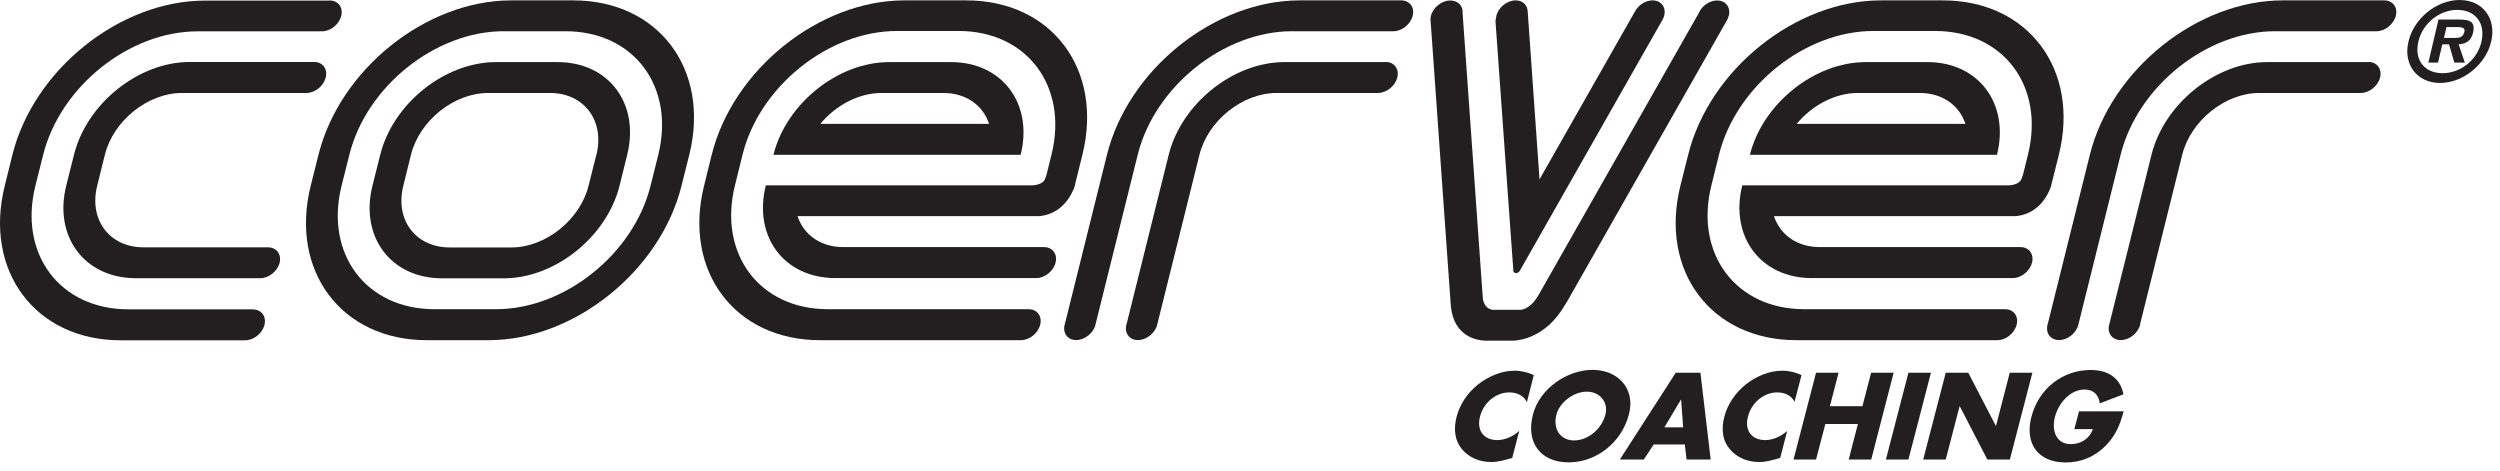
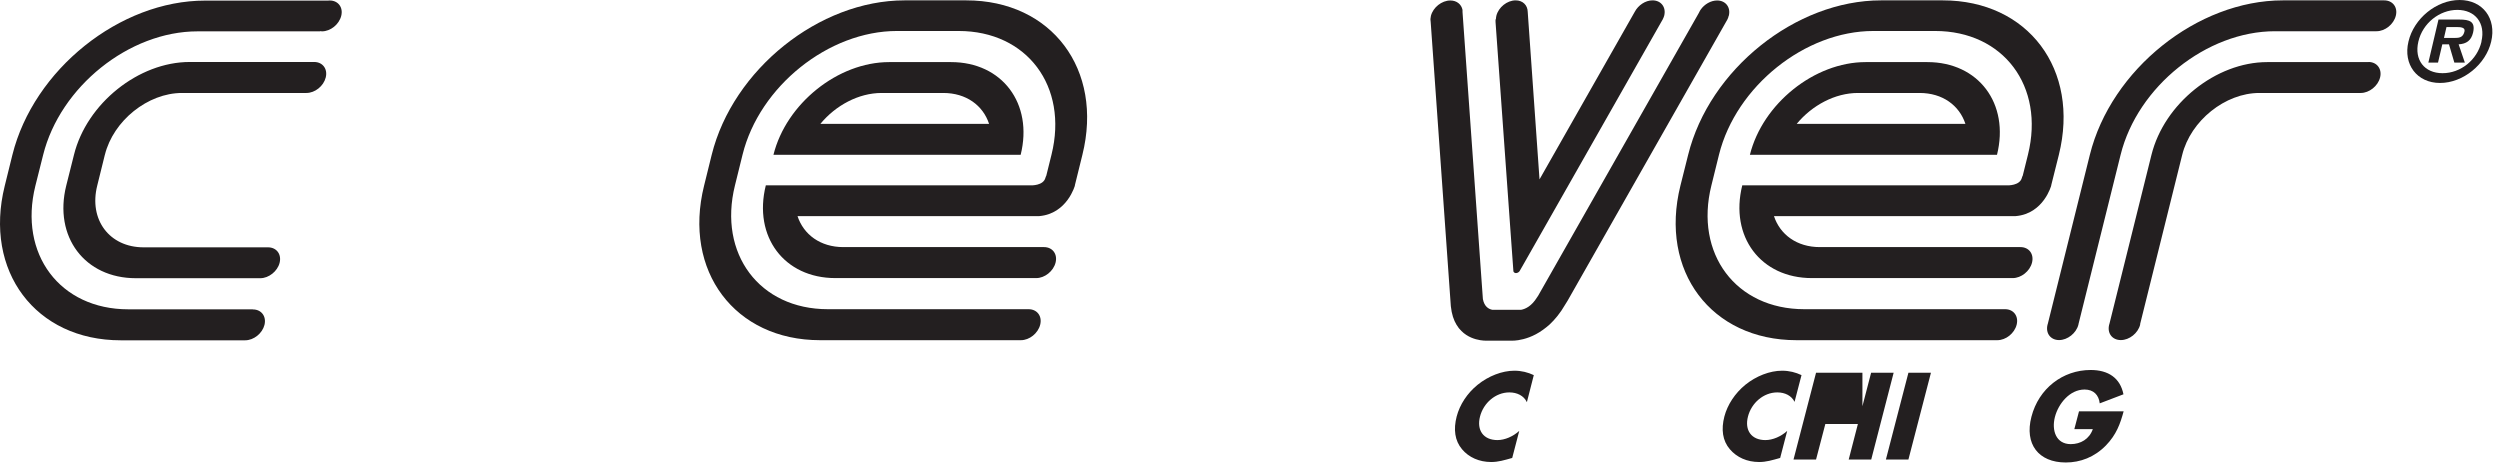
<svg xmlns="http://www.w3.org/2000/svg" width="255" height="48" viewBox="0 0 255 48" fill="none">
  <path d="M245.663 4.243C246.21 1.885 248.52 0 250.878 0C253.237 0 254.66 1.885 254.1 4.243C253.553 6.577 251.231 8.462 248.884 8.462C246.538 8.462 245.103 6.577 245.663 4.243ZM253.103 4.243C253.553 2.346 252.459 1.009 250.647 1.009C248.836 1.009 247.109 2.359 246.672 4.243C246.234 6.115 247.292 7.465 249.14 7.465C250.988 7.465 252.678 6.115 253.115 4.243H253.103ZM251.413 6.383H250.343L249.796 4.523H249.115L248.678 6.383H247.693L248.726 1.994H250.854C251.875 1.994 252.52 2.176 252.252 3.331C252.058 4.146 251.571 4.474 250.781 4.523L251.413 6.383ZM250.453 3.866C250.939 3.866 251.243 3.757 251.377 3.21C251.486 2.76 250.915 2.76 250.489 2.76H249.541L249.286 3.866H250.465H250.453Z" fill="#231F20" />
  <path d="M155.729 40.997C155.426 40.365 154.745 40.025 153.954 40.025C152.544 40.025 151.316 41.107 150.964 42.48C150.599 43.879 151.304 44.888 152.739 44.888C153.492 44.888 154.331 44.523 154.964 43.952L154.246 46.711C153.419 46.942 152.824 47.125 152.106 47.125C150.878 47.125 149.821 46.651 149.128 45.824C148.386 44.949 148.24 43.794 148.581 42.48C148.897 41.277 149.65 40.11 150.72 39.246C151.815 38.359 153.213 37.812 154.465 37.812C155.207 37.812 155.851 37.982 156.447 38.262L155.742 41.022L155.729 40.997Z" fill="#231F20" />
-   <path d="M166.149 42.273C165.407 45.143 162.83 47.161 159.985 47.161C157.14 47.161 155.608 45.143 156.362 42.273C157.055 39.599 159.888 37.726 162.441 37.726C164.994 37.726 166.854 39.611 166.149 42.273ZM158.757 42.286C158.368 43.818 159.195 44.924 160.568 44.924C161.942 44.924 163.353 43.805 163.754 42.286C164.07 41.07 163.231 39.951 161.857 39.951C160.483 39.951 159.061 41.07 158.757 42.286Z" fill="#231F20" />
-   <path d="M168.678 45.337L167.669 46.869H165.225L170.927 38.018H173.444L174.489 46.869H172.033L171.851 45.337H168.678ZM171.474 40.766H171.45L169.772 43.587H171.681L171.474 40.766Z" fill="#231F20" />
  <path d="M183.049 40.997C182.745 40.365 182.076 40.025 181.286 40.025C179.875 40.025 178.647 41.107 178.295 42.48C177.93 43.879 178.635 44.888 180.07 44.888C180.824 44.888 181.663 44.523 182.295 43.952L181.577 46.711C180.751 46.942 180.155 47.125 179.438 47.125C178.197 47.125 177.152 46.651 176.447 45.824C175.693 44.949 175.547 43.794 175.887 42.48C176.204 41.277 176.97 40.11 178.027 39.246C179.121 38.359 180.52 37.812 181.772 37.812C182.514 37.812 183.158 37.982 183.754 38.262L183.036 41.022L183.049 40.997Z" fill="#231F20" />
-   <path d="M189.967 41.435L190.854 38.018H193.152L190.866 46.869H188.568L189.505 43.246H186.185L185.237 46.869H182.939L185.237 38.018H187.535L186.647 41.435H189.967Z" fill="#231F20" />
+   <path d="M189.967 41.435L190.854 38.018H193.152L190.866 46.869H188.568L189.505 43.246H186.185L185.237 46.869H182.939L185.237 38.018H187.535H189.967Z" fill="#231F20" />
  <path d="M194.659 46.869H192.362L194.659 38.018H196.957L194.659 46.869Z" fill="#231F20" />
-   <path d="M198.465 38.018H200.763L203.571 43.429H203.596L204.994 38.018H207.304L205.006 46.869H202.708L199.9 41.447H199.875L198.465 46.869H196.167L198.465 38.018Z" fill="#231F20" />
  <path d="M216.617 41.933C216.264 43.234 215.875 44.328 214.805 45.435C213.626 46.638 212.191 47.173 210.708 47.173C207.924 47.173 206.477 45.289 207.207 42.505C207.948 39.635 210.392 37.739 213.249 37.739C215.061 37.739 216.264 38.565 216.593 40.219L214.173 41.143C214.076 40.292 213.553 39.732 212.629 39.732C211.109 39.732 209.954 41.179 209.602 42.529C209.249 43.903 209.711 45.301 211.219 45.301C212.216 45.301 213.115 44.79 213.468 43.769H211.583L212.058 41.957H216.617V41.933Z" fill="#231F20" />
-   <path d="M56.885 6.334H50.587C45.371 6.334 40.083 10.566 38.782 15.793L37.991 18.942C36.69 24.158 39.876 28.389 45.092 28.389H51.389C56.605 28.389 61.894 24.158 63.195 18.942L63.973 15.793C65.274 10.566 62.089 6.334 56.873 6.334H56.885ZM60.824 15.793L60.034 18.942C59.171 22.42 55.645 25.24 52.167 25.24H45.87C42.392 25.24 40.265 22.42 41.14 18.942L41.918 15.793C42.782 12.304 46.307 9.483 49.797 9.483H56.095C59.572 9.483 61.699 12.304 60.836 15.793H60.824ZM58.453 0.037H52.155C43.45 0.037 34.648 7.088 32.484 15.793L31.693 18.942C29.529 27.635 34.83 34.699 43.535 34.699H49.845C58.55 34.699 67.353 27.648 69.517 18.942L70.307 15.793C72.472 7.088 67.171 0.037 58.465 0.037H58.453ZM67.146 15.793L66.356 18.942C64.629 25.909 57.578 31.538 50.611 31.538H44.313C37.347 31.538 33.104 25.897 34.842 18.942L35.633 15.793C37.359 8.827 44.411 3.186 51.377 3.186H57.675C64.642 3.186 68.873 8.827 67.146 15.793Z" fill="#231F20" />
  <path d="M10.697 15.793C11.56 12.304 15.085 9.483 18.563 9.483H31.256C32.131 9.483 33.007 8.778 33.225 7.903C33.444 7.028 32.909 6.322 32.046 6.322H19.353C14.137 6.322 8.848 10.553 7.548 15.781L6.757 18.93C5.456 24.146 8.642 28.377 13.858 28.377H26.551C27.414 28.377 28.301 27.672 28.52 26.809C28.739 25.933 28.204 25.228 27.341 25.228H14.648C11.159 25.228 9.043 22.407 9.918 18.93L10.697 15.781V15.793ZM25.772 31.55H13.079C6.113 31.55 1.882 25.909 3.608 18.955L4.399 15.806C6.137 8.839 13.177 3.198 20.143 3.198H32.666V3.173C32.727 3.173 32.788 3.198 32.836 3.198C33.712 3.198 34.587 2.493 34.806 1.617C35.025 0.754 34.49 0.049 33.627 0.049C33.566 0.049 33.505 0.061 33.444 0.061H20.934C12.228 0.049 3.426 7.1 1.262 15.806L0.484 18.955C-1.68 27.648 3.621 34.711 12.313 34.711H25.006C25.882 34.711 26.757 34.006 26.976 33.143C27.195 32.268 26.66 31.562 25.797 31.562" fill="#231F20" />
  <path d="M96.994 6.334H90.696C85.468 6.334 80.192 10.566 78.891 15.793H104.107C105.407 10.566 102.222 6.334 97.006 6.334H96.994ZM83.681 12.632C85.237 10.748 87.584 9.483 89.918 9.483H96.216C98.55 9.483 100.265 10.748 100.885 12.632H83.681ZM109.626 18.942L110.404 15.793C112.569 7.088 107.268 0.037 98.562 0.037H92.265C83.559 0.037 74.757 7.088 72.593 15.793L71.815 18.942C69.651 27.648 74.952 34.699 83.645 34.699H104.046C104.046 34.699 104.107 34.699 104.131 34.699C105.006 34.699 105.882 33.994 106.1 33.119C106.319 32.243 105.784 31.538 104.909 31.538C104.885 31.538 104.848 31.538 104.824 31.538H84.435C77.468 31.538 73.237 25.885 74.964 18.918L75.742 15.769C77.468 8.803 84.52 3.161 91.487 3.161H97.784C104.751 3.161 108.982 8.803 107.255 15.769L106.721 17.921C106.684 17.982 106.66 18.055 106.635 18.128C106.429 18.954 105.164 18.906 105.164 18.906H78.113C76.812 24.134 79.985 28.365 85.213 28.365H105.614C105.614 28.365 105.675 28.365 105.699 28.365C106.562 28.365 107.45 27.66 107.669 26.784C107.888 25.909 107.353 25.204 106.49 25.204C106.465 25.204 106.429 25.204 106.404 25.204H86.015C83.681 25.204 81.967 23.927 81.347 22.043H106.003C108.872 21.799 109.651 18.894 109.651 18.894" fill="#231F20" />
  <path d="M196.605 6.334H190.295C185.079 6.334 179.79 10.566 178.489 15.793H203.693C204.994 10.566 201.808 6.334 196.593 6.334H196.605ZM183.267 12.632C184.824 10.748 187.17 9.483 189.504 9.483H195.802C198.137 9.483 199.851 10.748 200.471 12.632H183.267ZM209.213 18.942L210.003 15.793C212.167 7.088 206.866 0.037 198.161 0.037H191.863C183.158 0.037 174.356 7.088 172.191 15.793L171.401 18.942C169.237 27.648 174.538 34.699 183.243 34.699H203.644C203.644 34.699 203.705 34.699 203.729 34.699C204.605 34.699 205.48 33.994 205.699 33.119C205.918 32.243 205.383 31.538 204.52 31.538C204.483 31.538 204.459 31.538 204.422 31.538H184.033C177.067 31.538 172.824 25.885 174.562 18.918L175.34 15.769C177.079 8.803 184.118 3.161 191.085 3.161H197.383C204.349 3.161 208.58 8.803 206.854 15.769L206.319 17.921C206.283 17.982 206.246 18.055 206.234 18.128C206.027 18.954 204.763 18.906 204.763 18.906H177.711C176.41 24.134 179.596 28.365 184.811 28.365H205.213C205.213 28.365 205.261 28.365 205.298 28.365C206.161 28.365 207.049 27.66 207.267 26.784C207.486 25.909 206.951 25.204 206.088 25.204C206.064 25.204 206.027 25.204 206.003 25.204H185.614C183.28 25.204 181.565 23.927 180.945 22.043H205.602C208.471 21.799 209.237 18.894 209.237 18.894" fill="#231F20" />
  <path d="M152.544 1.982V2.237L154.064 23.477L154.368 27.684C154.368 27.684 154.429 27.854 154.623 27.854C154.854 27.854 154.988 27.672 154.988 27.672L155.474 26.821L157.383 23.465L169.602 1.97C169.663 1.848 169.711 1.727 169.748 1.605C169.967 0.742 169.432 0.037 168.556 0.037C167.827 0.037 167.097 0.535 166.745 1.204L157.03 18.298L155.827 1.204C155.815 0.535 155.328 0.037 154.599 0.037C153.723 0.037 152.848 0.742 152.629 1.605C152.605 1.739 152.581 1.86 152.581 1.97L152.544 1.982ZM176.337 1.617C176.556 0.754 176.021 0.049 175.146 0.049C174.501 0.049 173.845 0.438 173.468 0.985C173.419 1.058 173.371 1.131 173.334 1.216C173.322 1.252 173.298 1.277 173.286 1.313L157.748 28.657L156.884 30.176C156.884 30.176 156.812 30.274 156.775 30.334C156.228 31.222 155.608 31.514 155.158 31.599H154.587H154.562H152.812C152.812 31.599 152.812 31.599 152.787 31.599H152.216C151.839 31.526 151.401 31.271 151.255 30.505L151.122 28.657L149.176 1.216V1.009C149.067 0.45 148.593 0.049 147.936 0.049C147.061 0.049 146.173 0.754 145.954 1.617C145.93 1.727 145.918 1.836 145.906 1.933V1.994L145.93 2.249L147.985 31.234C148.07 32.037 148.277 32.657 148.568 33.131C148.714 33.374 148.884 33.593 149.067 33.763C149.687 34.383 150.453 34.614 150.988 34.699C151.219 34.736 151.426 34.748 151.547 34.748H154.27C154.404 34.748 154.599 34.736 154.854 34.699C155.474 34.602 156.41 34.347 157.383 33.641C157.602 33.483 157.821 33.313 158.052 33.106C158.599 32.596 159.146 31.939 159.644 31.076C159.729 30.93 159.815 30.796 159.9 30.663L176.191 1.994C176.252 1.872 176.301 1.751 176.325 1.617" fill="#231F20" />
-   <path d="M131.79 3.186H142.125C143 3.186 143.875 2.48 144.094 1.605C144.313 0.742 143.778 0.037 142.915 0.037H132.581C123.875 0.037 115.073 7.088 112.909 15.793L108.617 33.046C108.617 33.046 108.605 33.094 108.593 33.119C108.374 33.994 108.909 34.687 109.772 34.687C110.635 34.687 111.523 33.982 111.742 33.119C111.742 33.094 111.742 33.07 111.754 33.046L116.046 15.793C117.772 8.827 124.824 3.186 131.79 3.186ZM141.346 6.334H131.012C125.796 6.334 120.508 10.566 119.207 15.793L114.915 33.046C114.915 33.046 114.891 33.094 114.891 33.119C114.672 33.994 115.207 34.687 116.07 34.687C116.933 34.687 117.821 33.982 118.04 33.119C118.04 33.094 118.04 33.07 118.052 33.046L122.343 15.793C123.207 12.304 126.733 9.483 130.222 9.483H140.556C141.419 9.483 142.307 8.778 142.526 7.903C142.745 7.04 142.21 6.322 141.346 6.322" fill="#231F20" />
  <path d="M232.058 3.186H242.404C243.279 3.186 244.155 2.48 244.374 1.605C244.592 0.742 244.058 0.037 243.182 0.037H232.848C224.143 0.037 215.328 7.088 213.164 15.793L208.872 33.046C208.872 33.046 208.86 33.094 208.848 33.119C208.629 33.994 209.164 34.687 210.027 34.687C210.89 34.687 211.778 33.982 211.997 33.119C211.997 33.094 211.997 33.07 212.009 33.046L216.301 15.793C218.027 8.827 225.079 3.186 232.045 3.186H232.058ZM241.602 6.334H231.255C226.027 6.334 220.751 10.566 219.45 15.793L215.158 33.046C215.158 33.046 215.134 33.094 215.134 33.119C214.915 33.994 215.45 34.687 216.325 34.687C217.2 34.687 218.076 33.982 218.295 33.119C218.295 33.094 218.295 33.07 218.295 33.046L222.586 15.793C223.45 12.304 226.975 9.483 230.453 9.483H240.799C241.662 9.483 242.55 8.778 242.769 7.903C242.988 7.04 242.453 6.322 241.589 6.322" fill="#231F20" />
</svg>